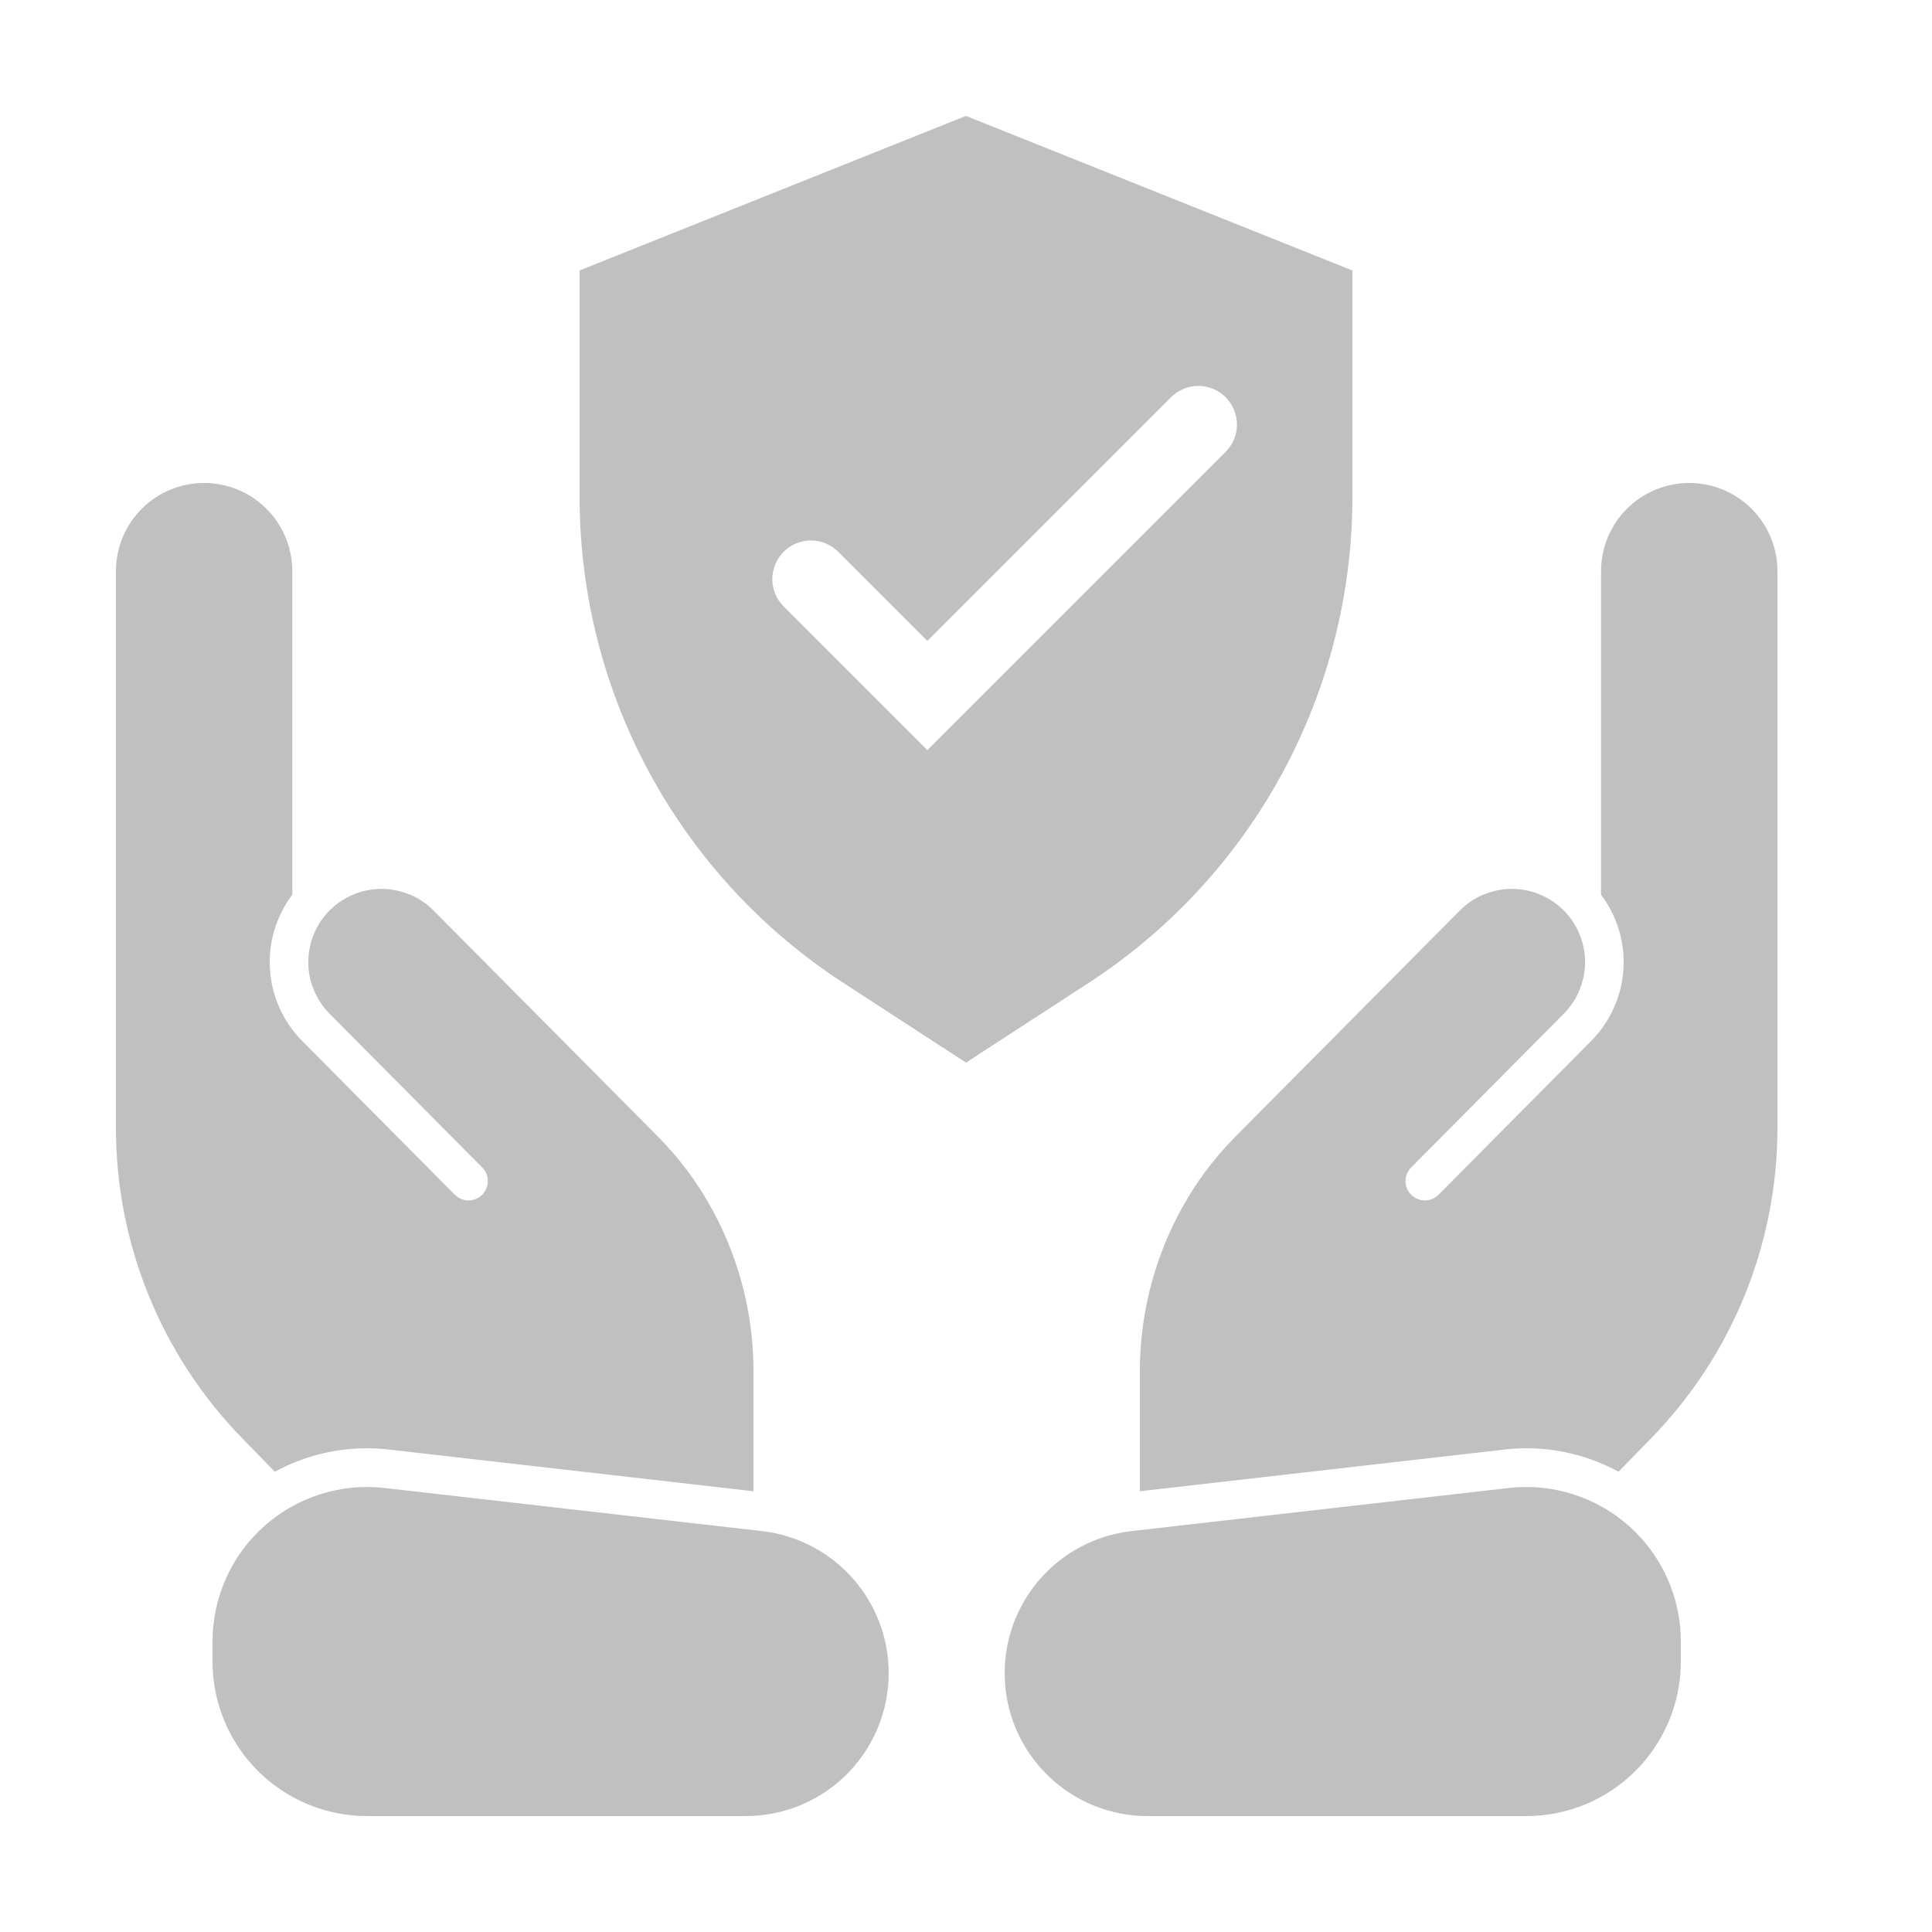
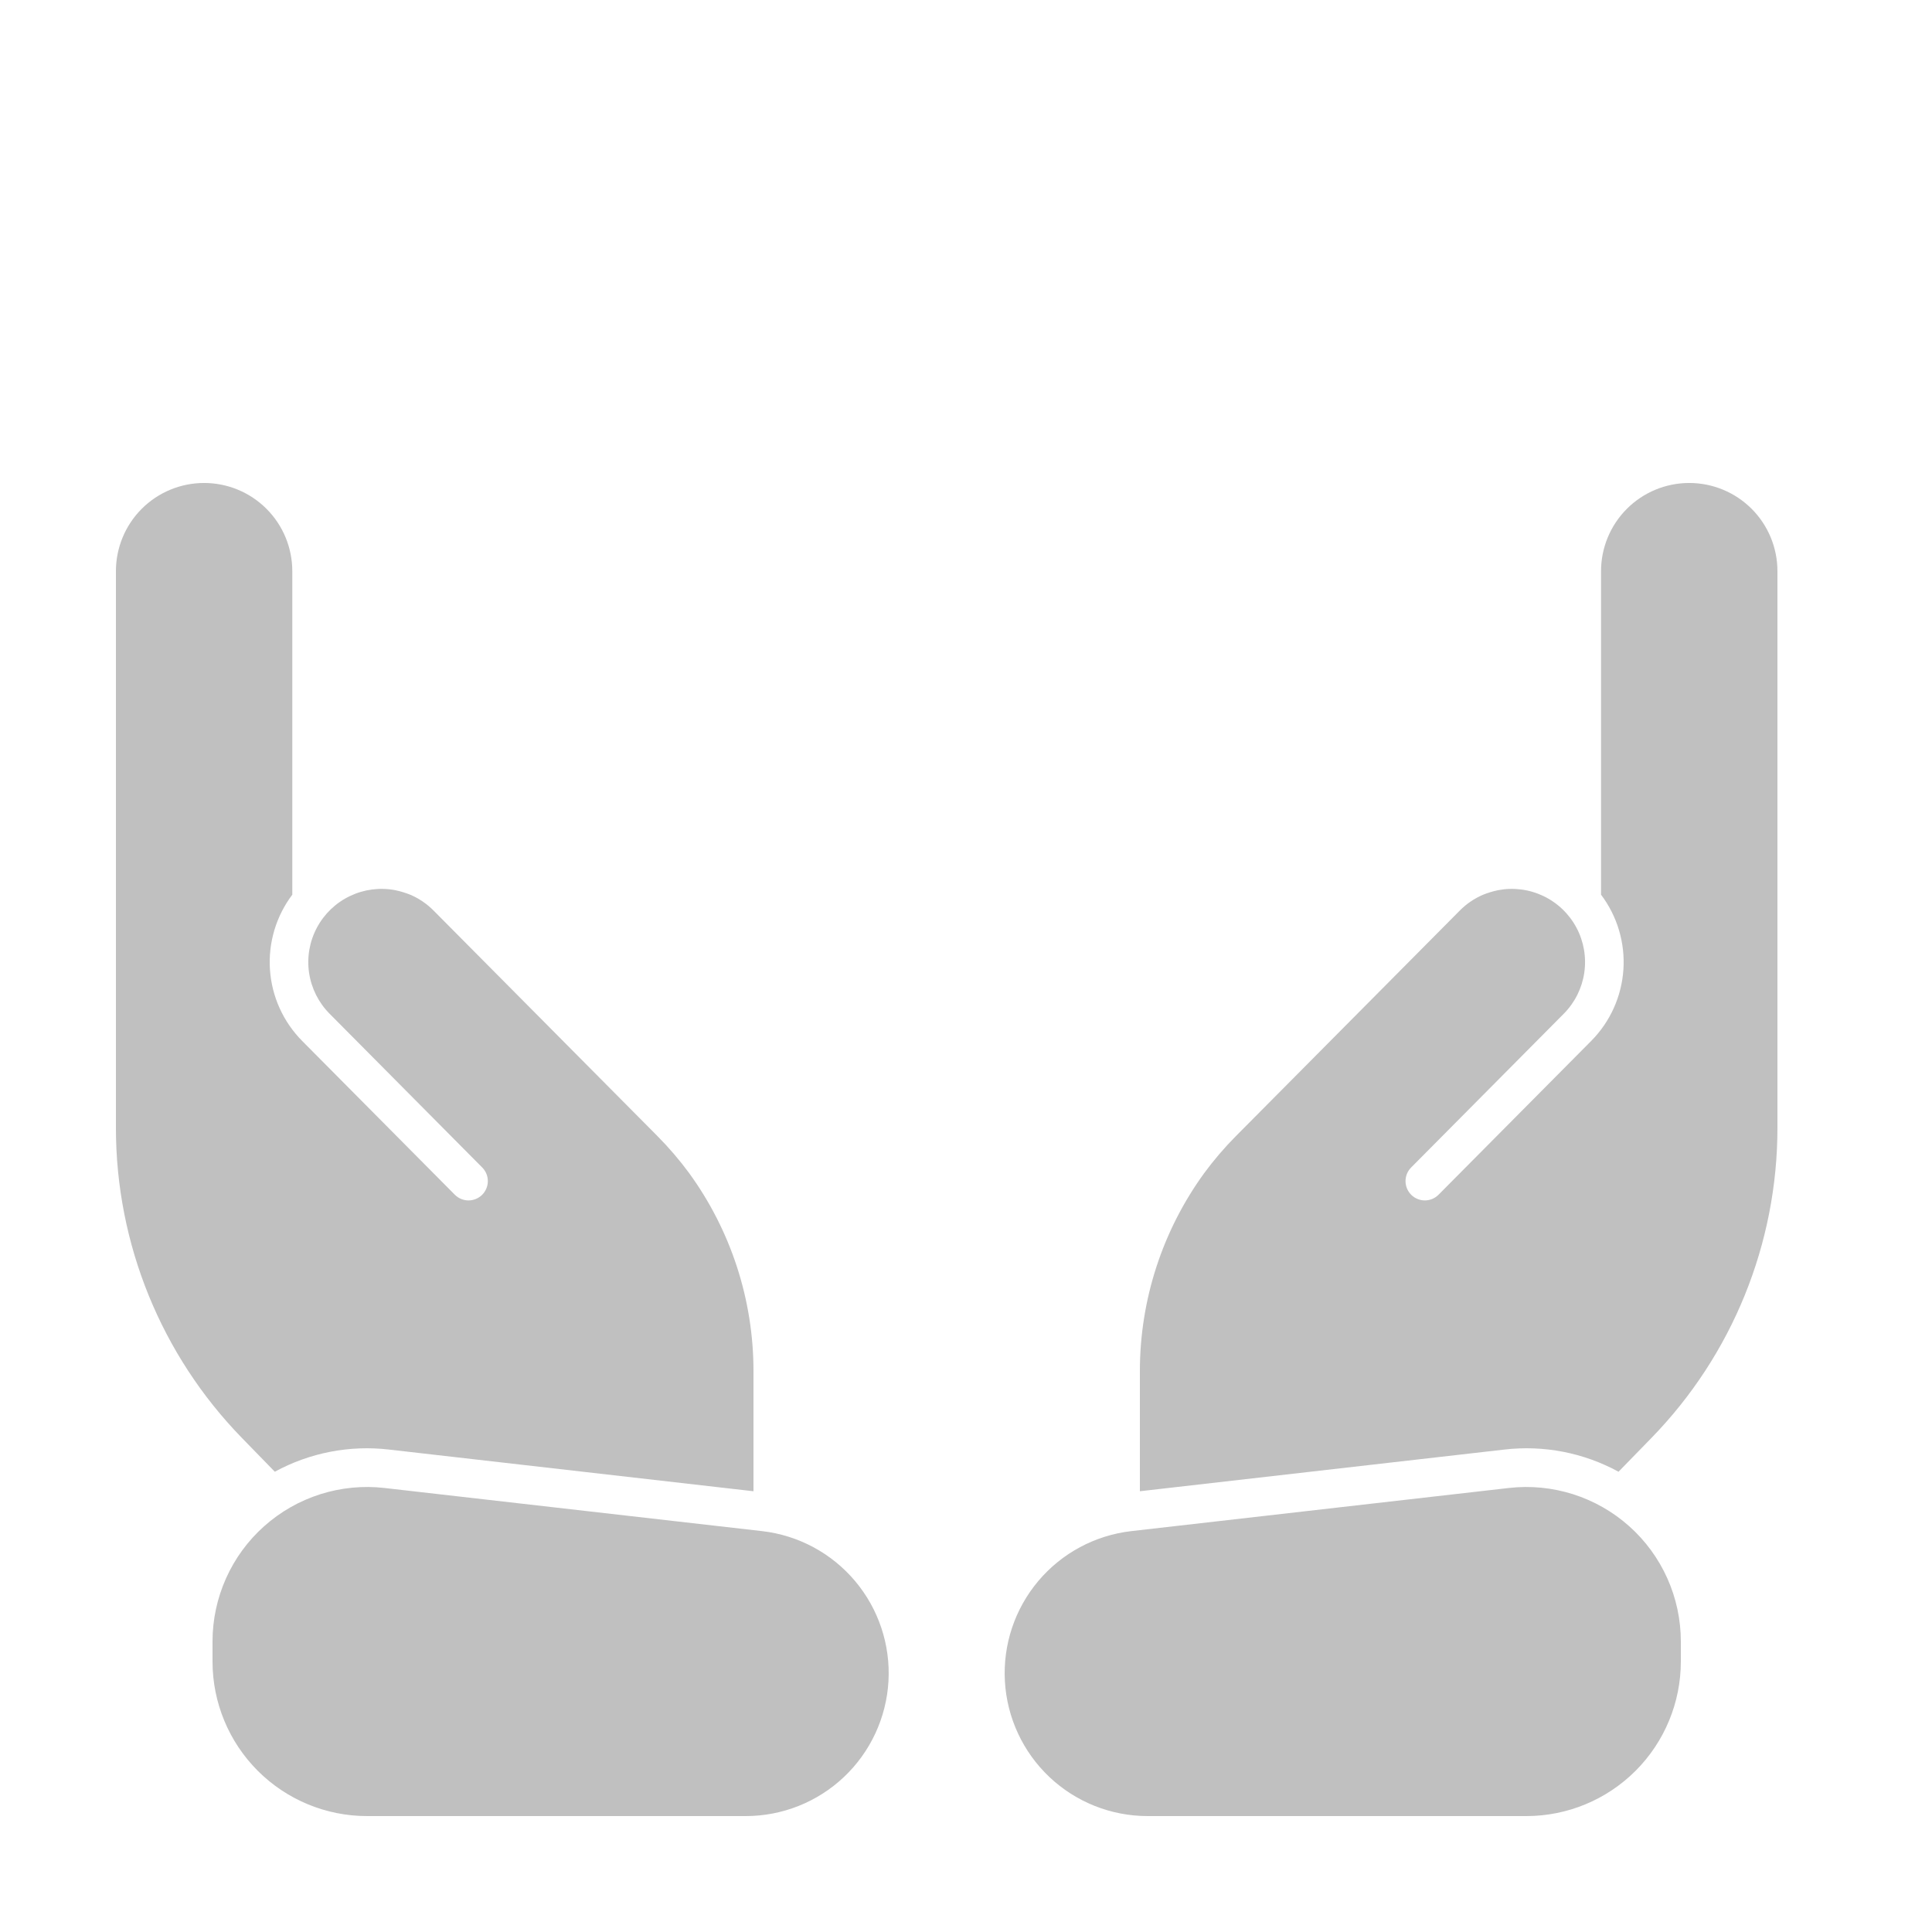
<svg xmlns="http://www.w3.org/2000/svg" width="82" height="82" viewBox="0 0 82 82" fill="none">
-   <path fill-rule="evenodd" clip-rule="evenodd" d="M41 4.92L24.6 11.48V21.09C24.6 25.189 25.623 29.222 27.578 32.824C29.533 36.426 32.356 39.482 35.793 41.716L41 45.1L46.207 41.716C49.643 39.482 52.467 36.425 54.421 32.823C56.376 29.221 57.4 25.188 57.4 21.09V11.48L41 4.92ZM51.999 19.199C52.156 19.048 52.281 18.867 52.367 18.667C52.453 18.467 52.498 18.252 52.5 18.034C52.502 17.816 52.46 17.6 52.378 17.399C52.295 17.197 52.173 17.014 52.019 16.86C51.865 16.706 51.682 16.584 51.481 16.502C51.279 16.419 51.063 16.378 50.846 16.38C50.628 16.382 50.413 16.427 50.212 16.513C50.012 16.599 49.831 16.724 49.68 16.88L39.36 27.201L35.599 23.44C35.448 23.284 35.267 23.159 35.067 23.073C34.867 22.987 34.651 22.942 34.434 22.94C34.216 22.938 34 22.979 33.798 23.062C33.597 23.144 33.414 23.266 33.26 23.42C33.106 23.574 32.984 23.757 32.902 23.959C32.819 24.16 32.778 24.376 32.779 24.594C32.781 24.812 32.827 25.027 32.913 25.227C32.999 25.427 33.123 25.608 33.28 25.759L39.36 31.839L51.999 19.199Z" fill="#C0C0C0" />
  <path d="M48.38 58.192C48.38 55.158 49.345 52.221 51.107 49.795C51.516 49.239 51.966 48.713 52.452 48.223L61.959 38.646C62.238 38.364 62.568 38.139 62.932 37.981C63.142 37.895 63.36 37.83 63.579 37.783C64.232 37.657 64.907 37.744 65.507 38.031C66.106 38.317 66.598 38.788 66.91 39.374C67.222 39.961 67.338 40.632 67.241 41.289C67.144 41.946 66.839 42.555 66.371 43.026L59.893 49.552C59.817 49.628 59.757 49.719 59.716 49.818C59.675 49.918 59.654 50.025 59.655 50.133C59.655 50.24 59.677 50.347 59.718 50.446C59.76 50.545 59.821 50.636 59.897 50.712C59.974 50.787 60.064 50.847 60.164 50.888C60.264 50.929 60.37 50.95 60.478 50.95C60.586 50.949 60.692 50.927 60.792 50.886C60.891 50.844 60.981 50.783 61.057 50.707L67.535 44.181C68.34 43.369 68.825 42.295 68.902 41.155C68.979 40.015 68.642 38.885 67.953 37.973V24.242C67.953 23.25 68.348 22.297 69.05 21.595C69.752 20.893 70.704 20.499 71.697 20.499C72.689 20.499 73.641 20.893 74.344 21.595C75.046 22.297 75.44 23.25 75.44 24.242V47.874C75.44 52.789 73.521 57.51 70.091 61.032L68.695 62.465C67.216 61.658 65.523 61.329 63.849 61.524L48.38 63.293V58.192ZM64.035 63.155C64.954 63.049 65.884 63.14 66.765 63.419C67.646 63.699 68.458 64.161 69.148 64.777C69.838 65.392 70.389 66.146 70.767 66.99C71.145 67.834 71.34 68.748 71.34 69.672V70.52C71.34 72.26 70.649 73.928 69.418 75.159C68.188 76.389 66.52 77.08 64.78 77.08H48.707C47.158 77.079 45.667 76.487 44.541 75.423C43.415 74.359 42.739 72.904 42.651 71.358C42.563 69.811 43.07 68.289 44.068 67.104C45.066 65.919 46.479 65.161 48.018 64.985L64.035 63.155ZM15.58 77.08C13.84 77.08 12.171 76.389 10.941 75.159C9.711 73.928 9.02 72.26 9.02 70.52V69.672C9.02 68.748 9.215 67.834 9.593 66.99C9.97 66.146 10.522 65.392 11.212 64.777C11.902 64.161 12.714 63.699 13.595 63.419C14.476 63.14 15.406 63.049 16.325 63.155L32.342 64.985C33.881 65.161 35.294 65.919 36.292 67.104C37.29 68.289 37.797 69.811 37.709 71.358C37.621 72.904 36.944 74.359 35.818 75.423C34.692 76.487 33.202 77.079 31.653 77.08H15.58ZM31.98 58.192C31.98 55.158 31.015 52.221 29.253 49.795C28.844 49.239 28.394 48.713 27.908 48.223L18.401 38.646C18.122 38.364 17.792 38.139 17.428 37.981C17.219 37.896 17.002 37.83 16.78 37.783C16.128 37.657 15.453 37.744 14.853 38.031C14.254 38.317 13.762 38.788 13.45 39.374C13.137 39.961 13.021 40.632 13.118 41.289C13.216 41.946 13.521 42.555 13.989 43.026L20.467 49.552C20.543 49.628 20.603 49.719 20.644 49.818C20.685 49.918 20.706 50.025 20.705 50.133C20.705 50.24 20.683 50.347 20.641 50.446C20.6 50.545 20.539 50.636 20.463 50.712C20.386 50.787 20.296 50.847 20.196 50.888C20.096 50.929 19.989 50.95 19.882 50.95C19.774 50.949 19.668 50.927 19.568 50.886C19.469 50.844 19.379 50.783 19.303 50.707L12.825 44.181C12.02 43.369 11.535 42.295 11.458 41.155C11.381 40.015 11.718 38.885 12.406 37.973V24.242C12.406 23.25 12.012 22.297 11.31 21.595C10.608 20.893 9.656 20.499 8.663 20.499C7.67 20.499 6.718 20.893 6.016 21.595C5.314 22.297 4.92 23.25 4.92 24.242V47.874C4.92 52.789 6.839 57.51 10.269 61.032L11.664 62.465C13.144 61.658 14.837 61.329 16.511 61.524L31.98 63.293V58.192Z" fill="#C0C0C0" />
</svg>